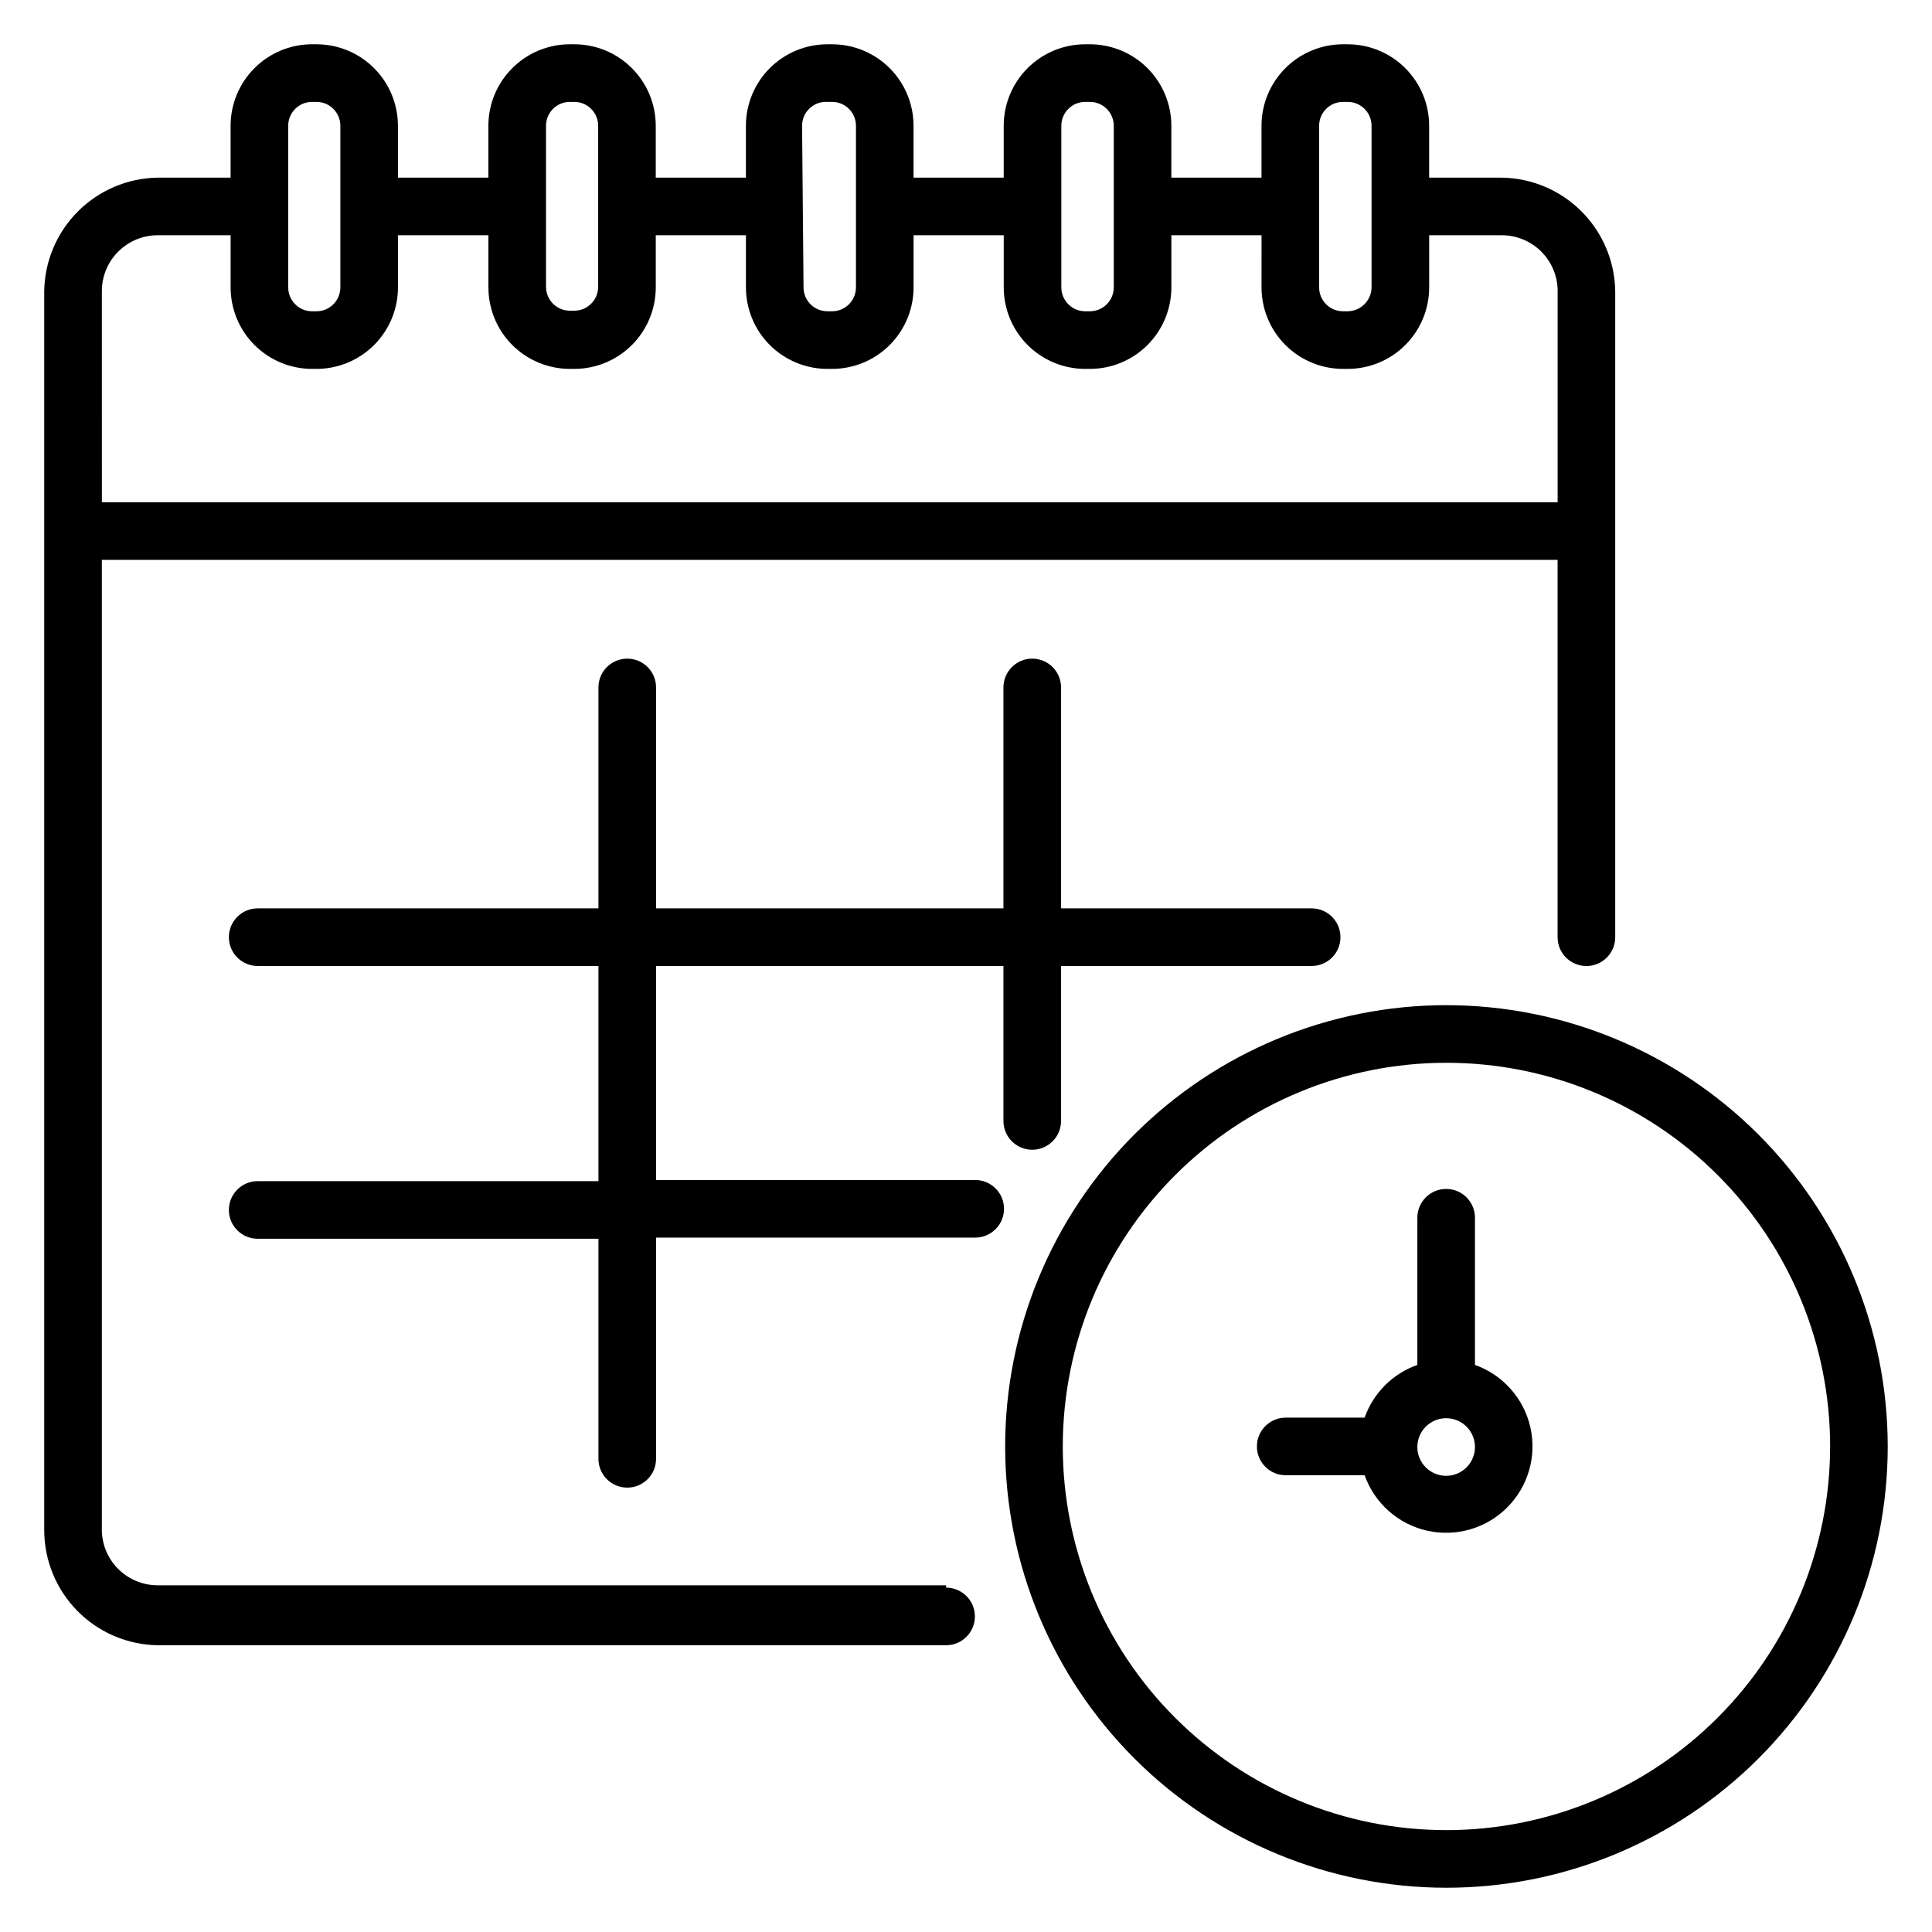
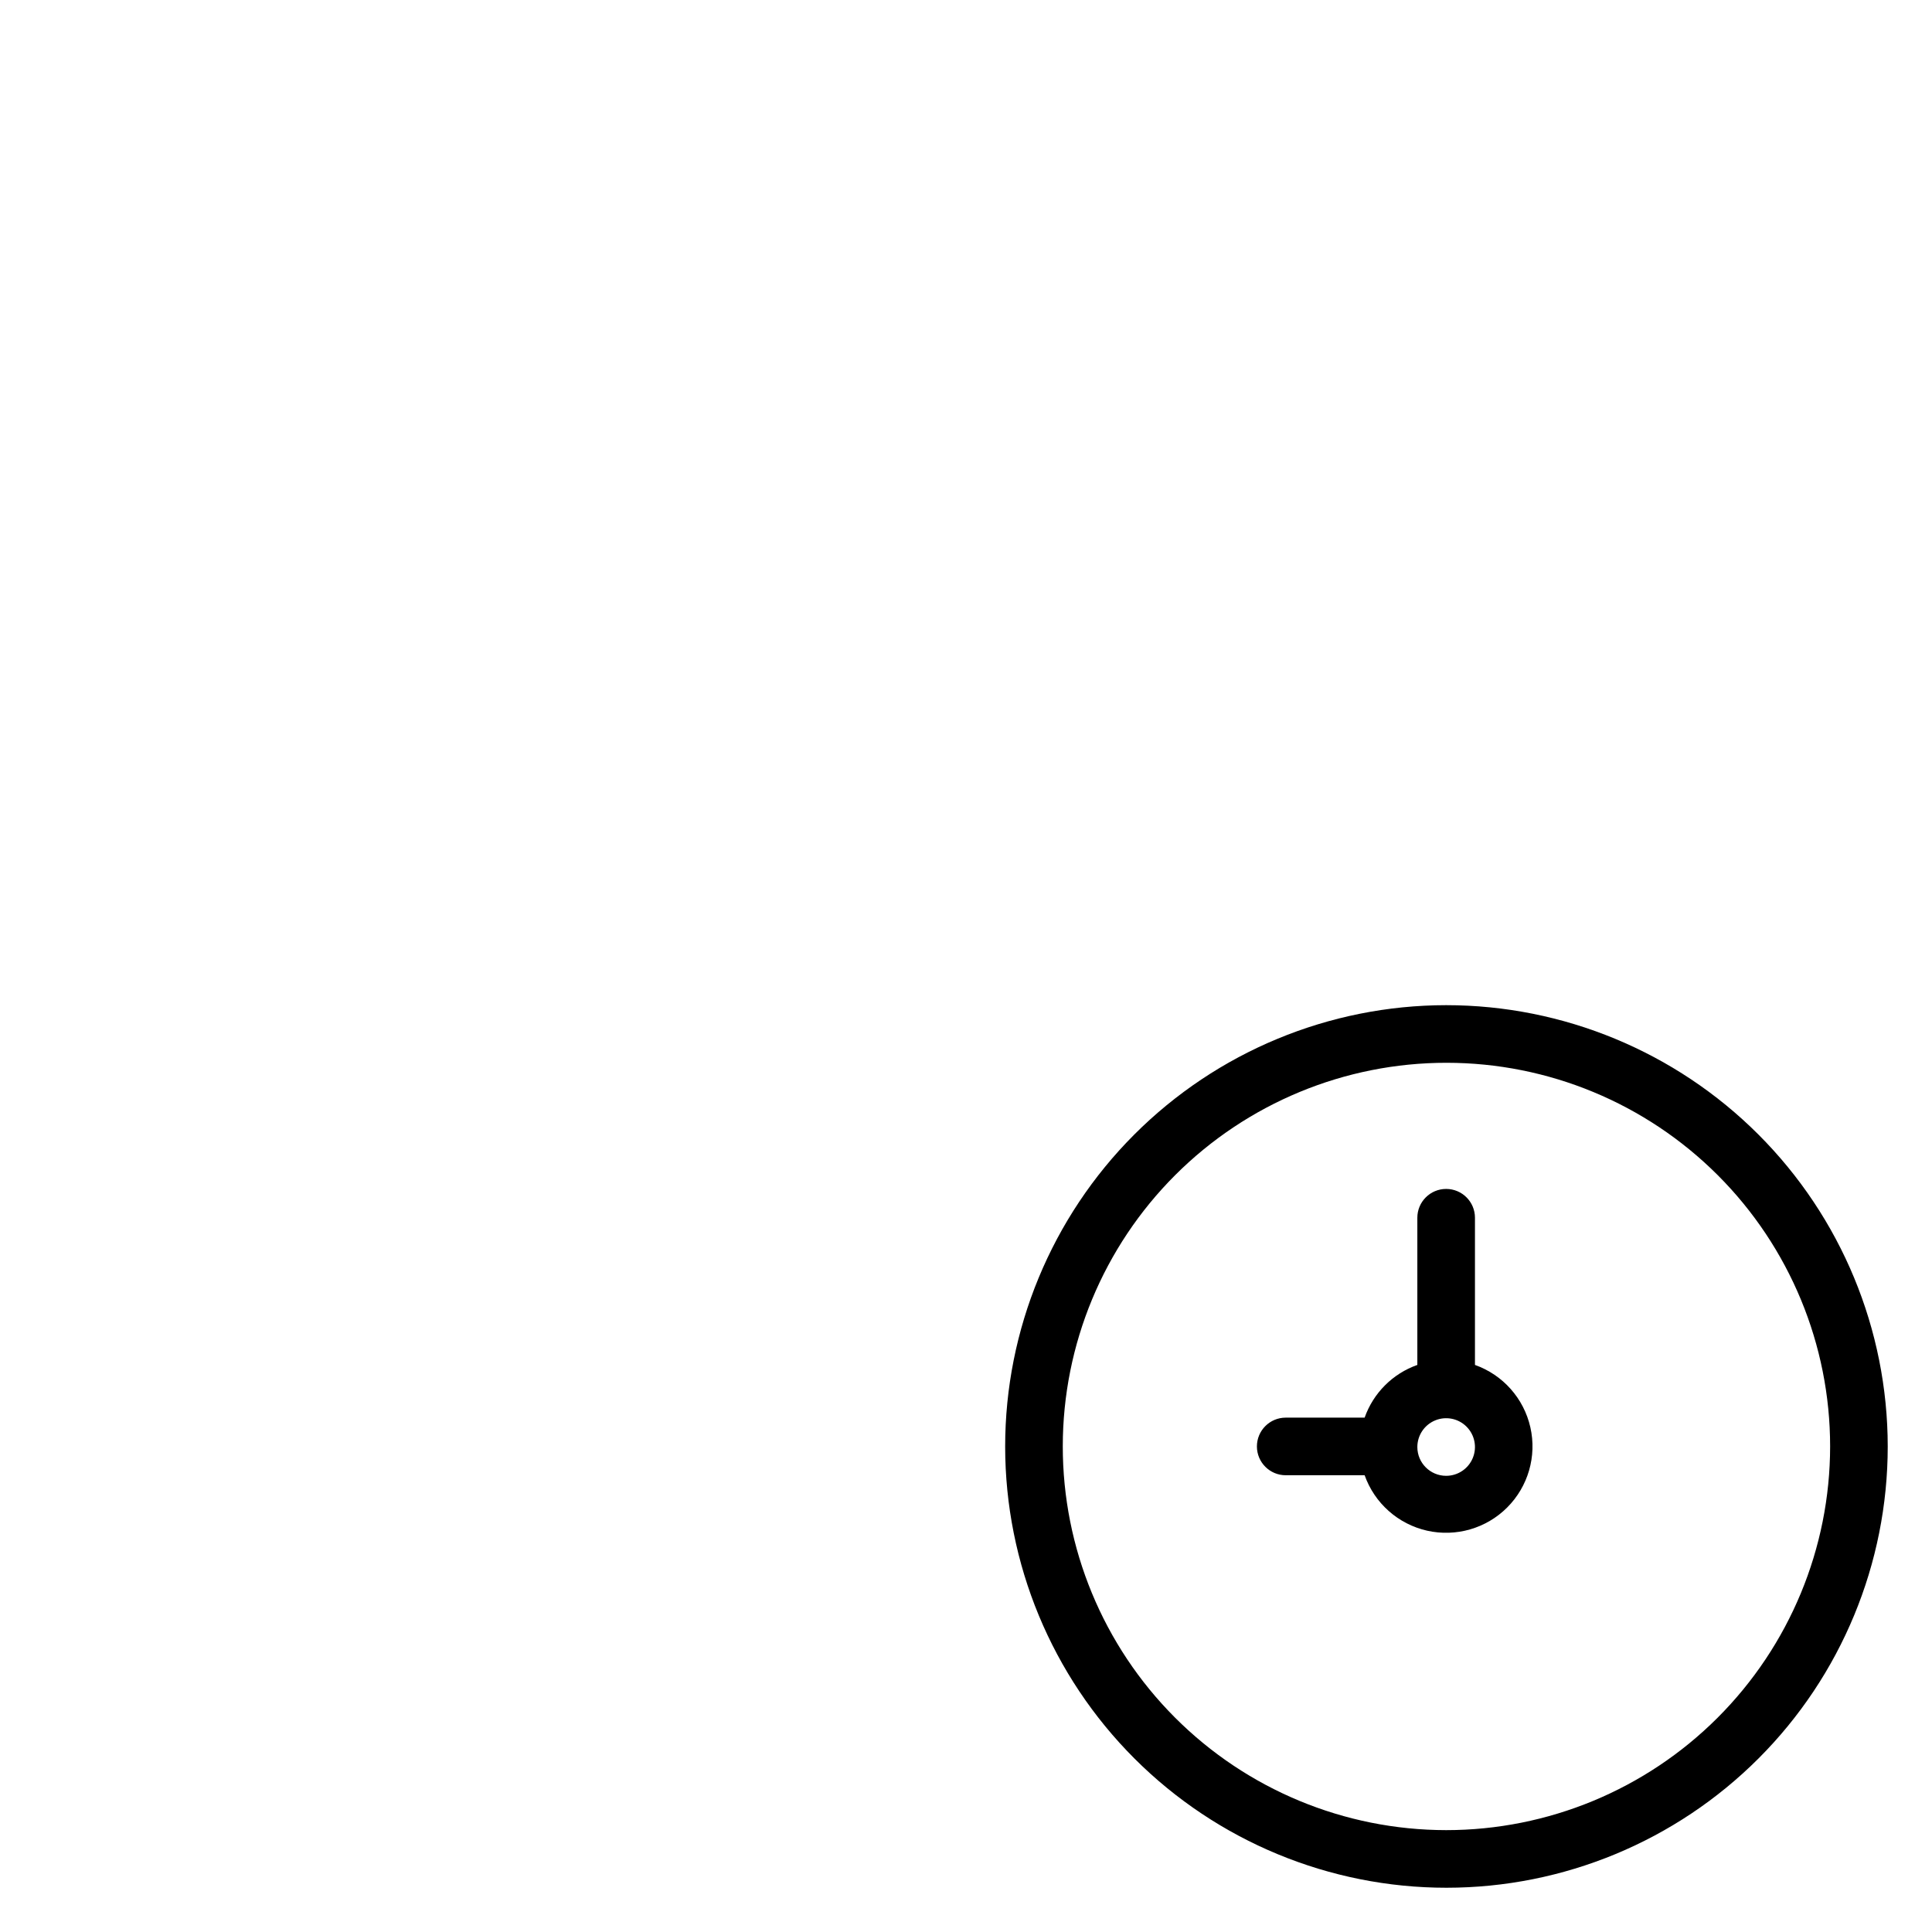
<svg xmlns="http://www.w3.org/2000/svg" fill="#000000" width="800px" height="800px" version="1.1" viewBox="144 144 512 512">
  <g>
-     <path d="m394.73 564.12h-208.93c-4.012 0.004-7.848-1.621-10.637-4.496-2.793-2.879-4.297-6.762-4.172-10.77v-256.48h385.79v99.996c0 4.219 3.418 7.637 7.633 7.637 4.219 0 7.637-3.418 7.637-7.637v-171.14c-0.102-7.953-3.297-15.555-8.914-21.184-5.617-5.633-13.211-8.852-21.164-8.969h-19.234v-13.742c0-5.727-2.277-11.223-6.328-15.273-4.051-4.051-9.547-6.328-15.277-6.328h-1.223 0.004c-5.731 0-11.227 2.277-15.277 6.328-4.051 4.051-6.328 9.547-6.328 15.273v13.742h-23.891v-13.742c0-5.727-2.277-11.223-6.328-15.273-4.051-4.051-9.547-6.328-15.273-6.328h-1.223c-5.731 0-11.223 2.277-15.277 6.328-4.051 4.051-6.324 9.547-6.324 15.273v13.742h-23.895v-13.742c0-5.727-2.277-11.223-6.328-15.273-4.051-4.051-9.547-6.328-15.273-6.328h-1.223c-5.731 0-11.223 2.277-15.273 6.328-4.055 4.051-6.328 9.547-6.328 15.273v13.742h-23.895v-13.742c0-5.715-2.266-11.199-6.301-15.246-4.035-4.051-9.508-6.336-15.227-6.356h-1.297c-5.715 0.02-11.191 2.305-15.227 6.356-4.035 4.047-6.301 9.531-6.301 15.246v13.742h-23.969v-13.742c0-5.715-2.266-11.199-6.297-15.246-4.035-4.051-9.512-6.336-15.227-6.356h-1.301c-5.715 0.02-11.191 2.305-15.223 6.356-4.035 4.047-6.301 9.531-6.301 15.246v13.742h-19.312c-7.953 0.117-15.547 3.336-21.164 8.969-5.617 5.629-8.816 13.23-8.914 21.184v328.24c0 8.02 3.152 15.719 8.781 21.43 5.629 5.715 13.277 8.984 21.297 9.105h208.93c4.215 0 7.633-3.418 7.633-7.633 0-4.215-3.418-7.633-7.633-7.633zm105.19-393.12h1.223-0.004c3.5 0 6.336 2.836 6.336 6.332v42.824c-0.039 3.484-2.852 6.297-6.336 6.336h-1.223 0.004c-3.5 0-6.336-2.836-6.336-6.336v-42.824c0-3.496 2.836-6.332 6.336-6.332zm-74.656 6.336v-0.004c0-3.496 2.836-6.332 6.336-6.332h1.223c3.496 0 6.336 2.836 6.336 6.332v42.824c0 1.684-0.668 3.293-1.859 4.481-1.188 1.188-2.797 1.855-4.477 1.855h-1.223c-3.5 0-6.336-2.836-6.336-6.336zm-68.703 0v-0.004c0-1.746 0.719-3.418 1.988-4.617 1.273-1.203 2.984-1.82 4.731-1.715h1.223c3.5 0 6.336 2.836 6.336 6.332v42.824c0 1.684-0.668 3.293-1.855 4.481-1.191 1.188-2.801 1.855-4.481 1.855h-1.223c-3.5 0-6.336-2.836-6.336-6.336zm-61.602-6.336h1.297c3.473 0.039 6.262 2.863 6.262 6.332v42.676-0.004c0 3.469-2.789 6.297-6.262 6.336h-1.297c-3.469-0.039-6.258-2.867-6.258-6.336v-42.672c0-3.469 2.789-6.293 6.258-6.332zm-68.32 0h1.301c3.469 0.039 6.258 2.863 6.258 6.332v42.824c0 3.473-2.789 6.297-6.258 6.336h-1.301c-3.469-0.039-6.258-2.863-6.258-6.336v-42.824c0-3.469 2.789-6.293 6.258-6.332zm-55.645 50.227c-0.023-3.941 1.527-7.727 4.309-10.52 2.777-2.797 6.559-4.367 10.5-4.367h19.312v13.816c0 5.719 2.266 11.199 6.301 15.25 4.031 4.051 9.508 6.332 15.223 6.356h1.301c5.715-0.023 11.191-2.305 15.227-6.356 4.031-4.051 6.297-9.531 6.297-15.25v-13.816h23.969v13.816c0 5.719 2.266 11.199 6.301 15.25 4.035 4.051 9.512 6.332 15.227 6.356h1.297c5.719-0.023 11.191-2.305 15.227-6.356 4.035-4.051 6.301-9.531 6.301-15.25v-13.816h23.895v13.816c0 5.731 2.273 11.227 6.328 15.277 4.051 4.051 9.543 6.328 15.273 6.328h1.223c5.727 0 11.223-2.277 15.273-6.328 4.051-4.051 6.328-9.547 6.328-15.277v-13.816h23.895v13.816c0 5.731 2.273 11.227 6.324 15.277 4.055 4.051 9.547 6.328 15.277 6.328h1.223c5.727 0 11.223-2.277 15.273-6.328 4.051-4.051 6.328-9.547 6.328-15.277v-13.816h23.895l-0.004 13.816c0 5.731 2.277 11.227 6.328 15.277 4.051 4.051 9.547 6.328 15.277 6.328h1.223-0.004c5.731 0 11.227-2.277 15.277-6.328 4.051-4.051 6.328-9.547 6.328-15.277v-13.816h19.234c4.008 0 7.848 1.621 10.637 4.5 2.793 2.875 4.297 6.762 4.172 10.77v55.492h-385.79z" />
-     <path d="m402.44 456.71h-84.578v-56.715h92.059v41.066c0 4.215 3.418 7.633 7.633 7.633 4.215 0 7.633-3.418 7.633-7.633v-41.066h66.414c4.215 0 7.633-3.418 7.633-7.637 0-4.215-3.418-7.633-7.633-7.633h-66.414v-58.547c0-4.215-3.418-7.633-7.633-7.633-4.215 0-7.633 3.418-7.633 7.633v58.547h-92.059v-58.547c0-4.215-3.418-7.633-7.633-7.633-4.219 0-7.637 3.418-7.637 7.633v58.547h-90.301c-4.219 0-7.637 3.418-7.637 7.633 0 4.219 3.418 7.637 7.637 7.637h90.301v57.023l-90.301-0.004c-4.219 0-7.637 3.418-7.637 7.633 0 4.219 3.418 7.637 7.637 7.637h90.301v58.32-0.004c0 4.219 3.418 7.637 7.637 7.637 4.215 0 7.633-3.418 7.633-7.637v-58.625h84.578c4.215 0 7.633-3.414 7.633-7.633 0-4.215-3.418-7.633-7.633-7.633z" />
    <path d="m527.25 410.38c-31.012 0.02-60.746 12.359-82.664 34.297-21.914 21.941-34.219 51.688-34.207 82.699 0.016 31.012 12.344 60.75 34.281 82.668 21.934 21.922 51.68 34.234 82.691 34.227 31.012-0.008 60.75-12.332 82.676-34.262 21.926-21.93 34.242-51.672 34.242-82.684-0.02-31.023-12.359-60.766-34.301-82.695-21.945-21.93-51.699-34.25-82.719-34.25zm0 218.62v0.004c-26.965-0.02-52.812-10.75-71.867-29.828-19.055-19.074-29.75-44.941-29.734-71.902 0.012-26.961 10.734-52.816 29.805-71.871 19.074-19.059 44.934-29.762 71.898-29.754 26.961 0.004 52.816 10.723 71.879 29.789s29.773 44.926 29.773 71.887c-0.02 26.973-10.75 52.836-29.832 71.902-19.078 19.066-44.949 29.777-71.922 29.777z" />
    <path d="m534.88 505.72v-39.008c0-4.215-3.418-7.633-7.633-7.633-4.219 0-7.637 3.418-7.637 7.633v39.008c-6.527 2.305-11.664 7.441-13.969 13.969h-20.914c-4.215 0-7.633 3.418-7.633 7.633 0 4.215 3.418 7.633 7.633 7.633h20.914c2.629 7.41 8.871 12.953 16.535 14.688 7.668 1.73 15.688-0.586 21.242-6.144 5.559-5.559 7.879-13.578 6.144-21.242-1.734-7.668-7.277-13.91-14.684-16.535zm-7.633 29.391v-0.004c-4.219 0-7.637-3.414-7.637-7.633 0-3.086 1.863-5.871 4.715-7.051 2.852-1.184 6.137-0.527 8.316 1.652 2.184 2.184 2.84 5.469 1.656 8.32-1.18 2.852-3.965 4.711-7.051 4.711z" />
  </g>
</svg>